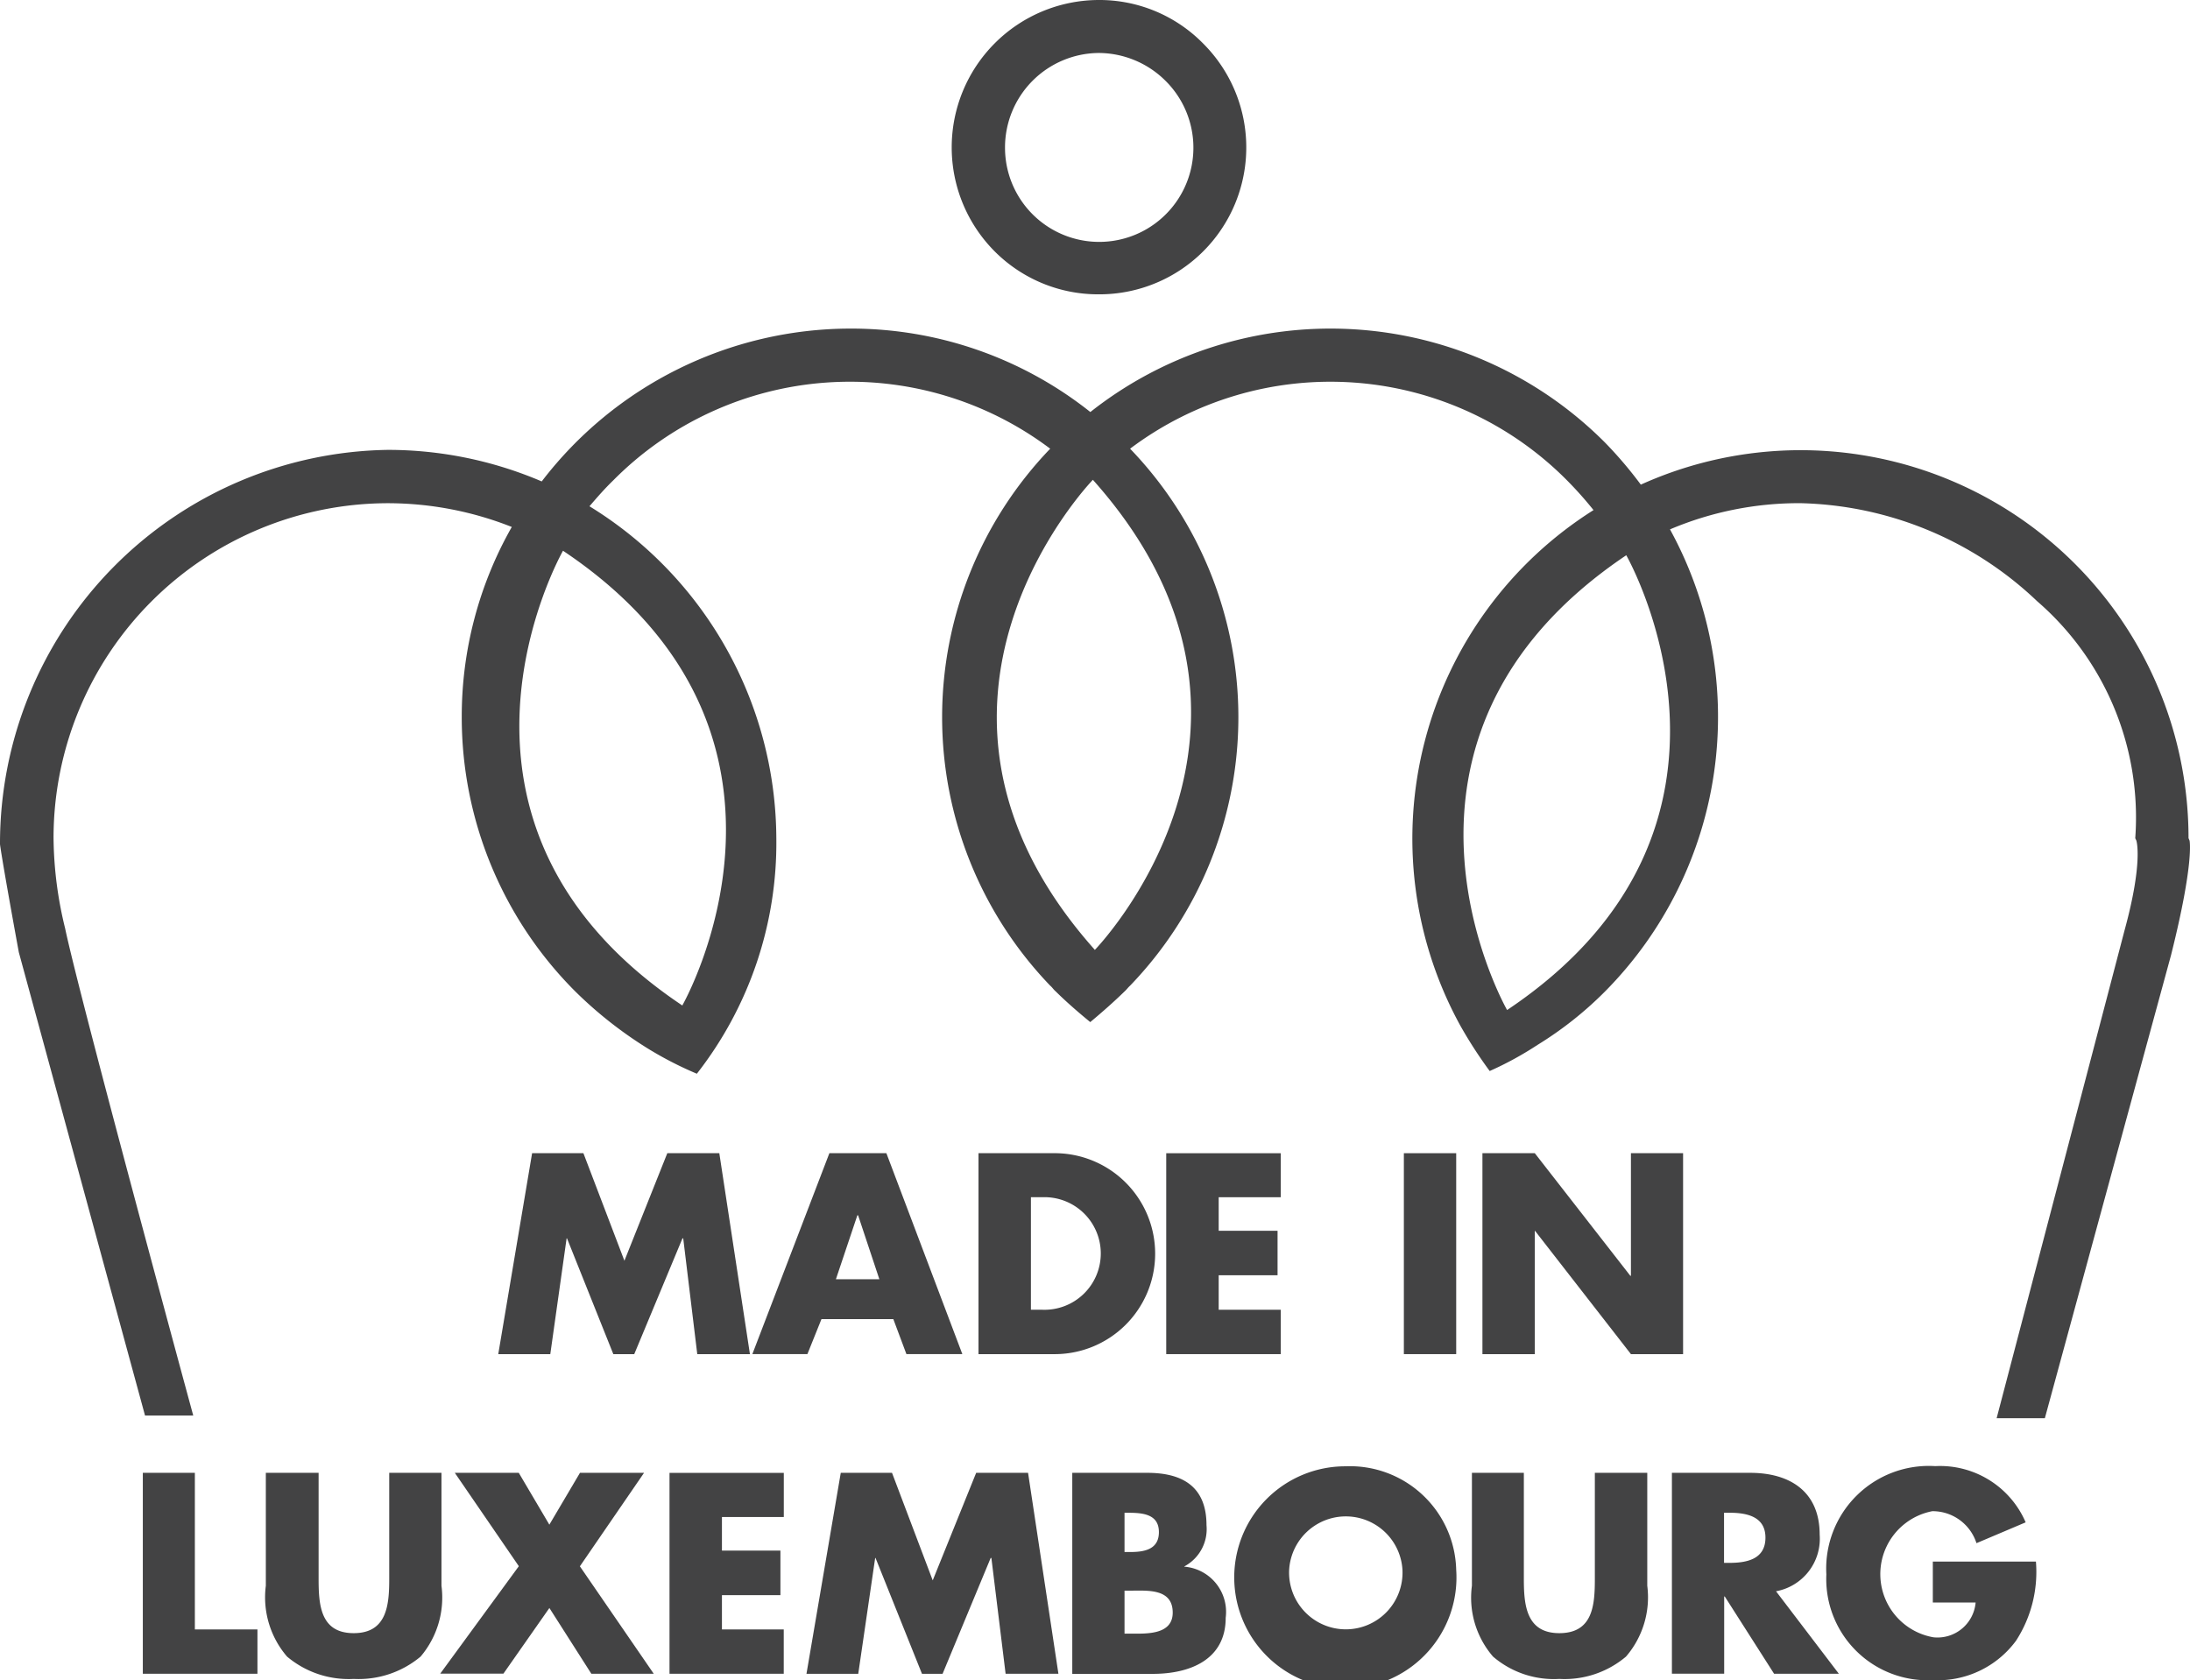
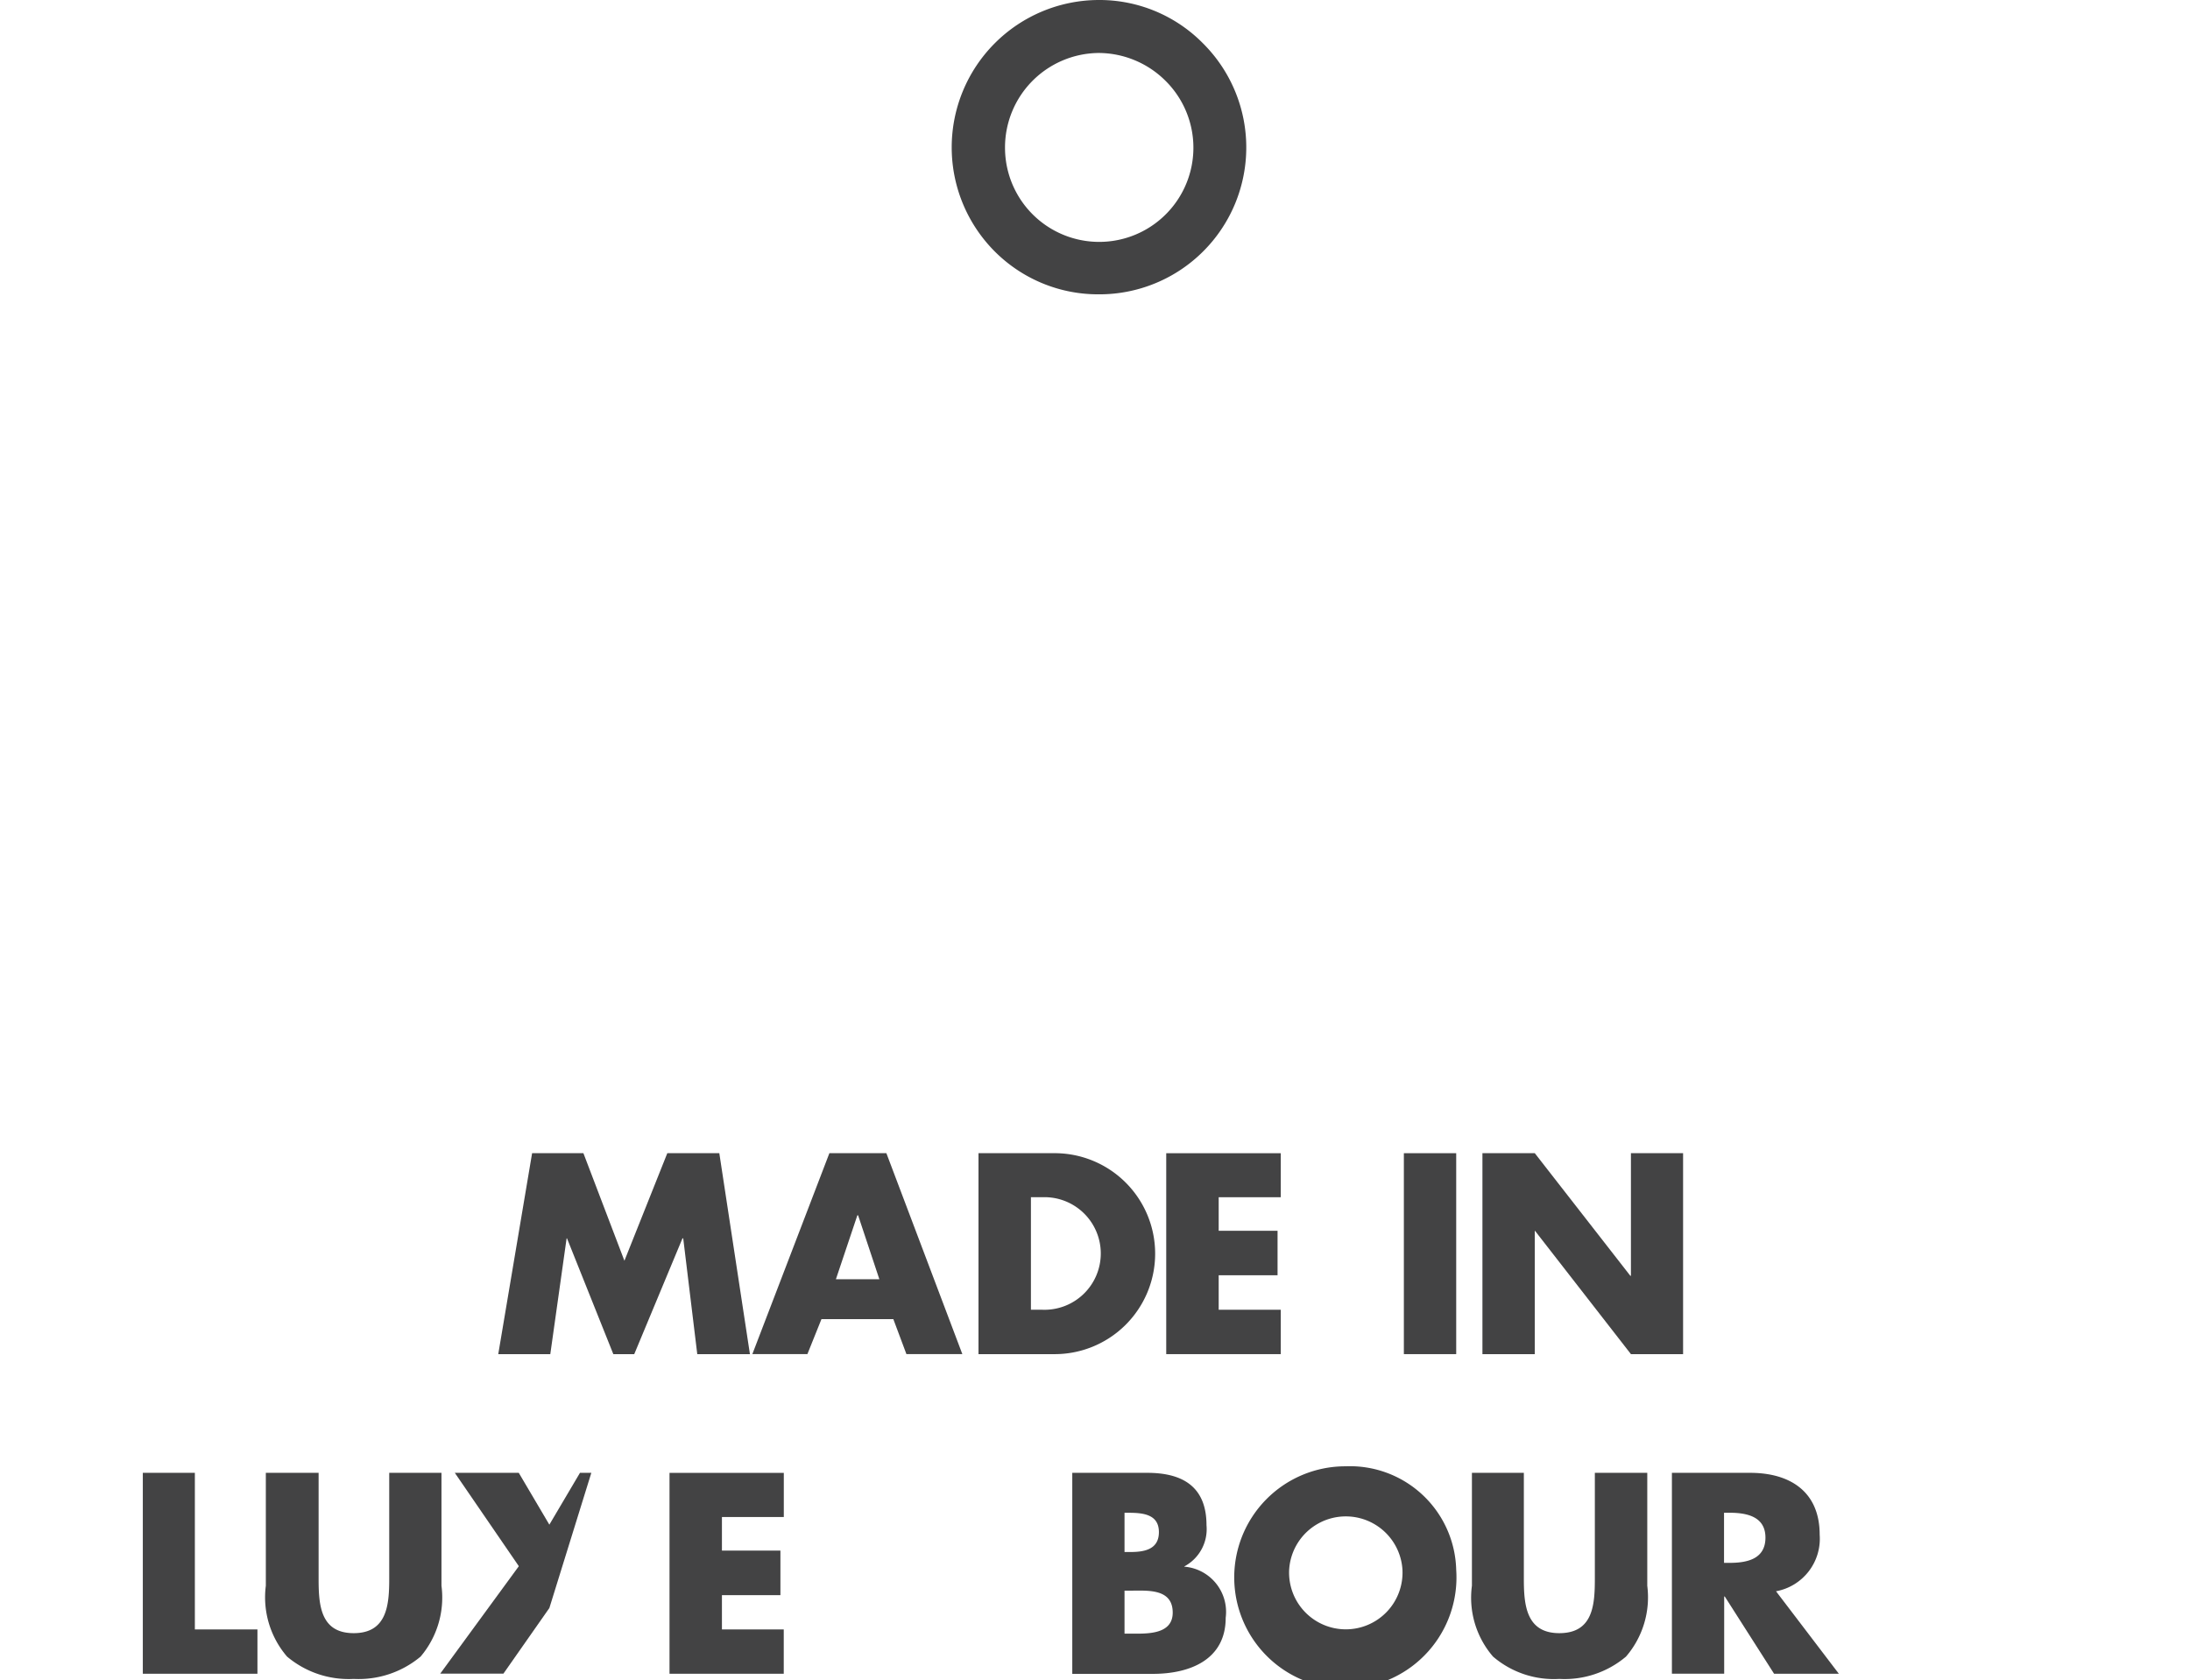
<svg xmlns="http://www.w3.org/2000/svg" width="74.4" height="57.085" viewBox="0 0 74.4 57.085">
  <defs>
    <clipPath id="clip-path">
      <rect id="Rectangle_25" data-name="Rectangle 25" width="74.4" height="57.085" fill="none" />
    </clipPath>
  </defs>
  <g id="Group_17" data-name="Group 17" clip-path="url(#clip-path)">
    <path id="Path_70" data-name="Path 70" d="M37.368,10a4.99,4.99,0,0,0,3.541-8.53A4.939,4.939,0,0,0,37.368,0a5.007,5.007,0,0,0-3.522,8.552A4.96,4.96,0,0,0,37.368,10m-3.182-5A3.21,3.21,0,0,1,37.368,1.8a3.232,3.232,0,0,1,2.271.946,3.2,3.2,0,1,1-5.453,2.262" transform="translate(-0.043 0)" fill="#434344" />
    <path id="Path_71" data-name="Path 71" d="M18.1,39.234h1.743l1.393,3.654,1.457-3.654H24.46L25.5,46.061H23.711l-.477-3.933h-.026L21.57,46.061h-.711l-1.573-3.933h-.014l-.554,3.933H16.95Z" transform="translate(-0.023 -0.053)" fill="#434344" />
    <path id="Path_72" data-name="Path 72" d="M27.941,44.872l-.477,1.187h-1.87l2.617-6.827h1.935l2.581,6.827h-1.9l-.444-1.187Zm1.245-3.528h-.025l-.729,2.172h1.476Z" transform="translate(-0.034 -0.053)" fill="#434344" />
    <path id="Path_73" data-name="Path 73" d="M33.287,39.234h2.529a3.414,3.414,0,1,1,0,6.827H33.287Zm1.781,5.319h.392a1.913,1.913,0,1,0,.014-3.824h-.406Z" transform="translate(-0.045 -0.053)" fill="#434344" />
    <path id="Path_74" data-name="Path 74" d="M41.455,40.729V41.87h2v1.511h-2v1.172h2.109v1.508H39.673V39.235h3.891V40.73H41.455Z" transform="translate(-0.053 -0.053)" fill="#434344" />
    <rect id="Rectangle_24" data-name="Rectangle 24" width="1.778" height="6.827" transform="translate(47.693 39.181)" fill="#434344" />
    <path id="Path_75" data-name="Path 75" d="M50.43,39.234h1.779L55.455,43.4h.02V39.234h1.772v6.827H55.475l-3.259-4.19h-.008v4.19H50.43Z" transform="translate(-0.068 -0.053)" fill="#434344" />
    <path id="Path_76" data-name="Path 76" d="M6.627,55.428H8.753v1.506H4.859V50.108H6.627Z" transform="translate(-0.007 -0.067)" fill="#434344" />
    <path id="Path_77" data-name="Path 77" d="M15.01,50.108v3.836a3.1,3.1,0,0,1-.709,2.407,3.279,3.279,0,0,1-2.272.759,3.247,3.247,0,0,1-2.265-.759,3.087,3.087,0,0,1-.721-2.407V50.108h1.793v3.6c0,.884.058,1.847,1.192,1.847s1.207-.963,1.207-1.847v-3.6H15.01" transform="translate(-0.012 -0.067)" fill="#434344" />
-     <path id="Path_78" data-name="Path 78" d="M15.471,50.108h2.173l1.039,1.761,1.04-1.761H21.9l-2.18,3.176,2.509,3.65H20.109L18.684,54.7l-1.561,2.23H14.976l2.67-3.65Z" transform="translate(-0.02 -0.067)" fill="#434344" />
+     <path id="Path_78" data-name="Path 78" d="M15.471,50.108h2.173l1.039,1.761,1.04-1.761H21.9H20.109L18.684,54.7l-1.561,2.23H14.976l2.67-3.65Z" transform="translate(-0.02 -0.067)" fill="#434344" />
    <path id="Path_79" data-name="Path 79" d="M24.557,51.612V52.75h1.987v1.513H24.557v1.165h2.1v1.506H22.776V50.109h3.883v1.5h-2.1Z" transform="translate(-0.031 -0.067)" fill="#434344" />
-     <path id="Path_80" data-name="Path 80" d="M28.6,50.108h1.741l1.383,3.654L33.2,50.108h1.763l1.031,6.826H34.2L33.717,53h-.024l-1.634,3.936h-.7L29.781,53h-.012l-.575,3.936H27.435Z" transform="translate(-0.037 -0.067)" fill="#434344" />
    <path id="Path_81" data-name="Path 81" d="M36.477,56.934V50.108h2.549c1.2,0,2.011.47,2.011,1.78a1.435,1.435,0,0,1-.755,1.4v.008a1.542,1.542,0,0,1,1.407,1.737c0,1.432-1.227,1.905-2.473,1.905H36.477Zm1.775-1.362h.231c.517,0,1.406.042,1.406-.715,0-.829-.863-.746-1.445-.746h-.192Zm0-2.774h.2c.478,0,.968-.088.968-.676,0-.615-.555-.657-1.046-.657h-.122Z" transform="translate(-0.049 -0.067)" fill="#434344" />
    <path id="Path_82" data-name="Path 82" d="M49.527,53.4a3.775,3.775,0,1,1-3.76-3.514,3.611,3.611,0,0,1,3.76,3.514m-5.675,0a1.927,1.927,0,1,0,3.849,0,1.928,1.928,0,0,0-3.849,0" transform="translate(-0.056 -0.067)" fill="#434344" />
    <path id="Path_83" data-name="Path 83" d="M56.029,50.108v3.836a3.088,3.088,0,0,1-.722,2.407,3.234,3.234,0,0,1-2.266.759,3.171,3.171,0,0,1-2.252-.759,3.058,3.058,0,0,1-.717-2.407V50.108h1.764v3.6c0,.884.076,1.847,1.205,1.847,1.147,0,1.207-.963,1.207-1.847v-3.6h1.781" transform="translate(-0.067 -0.067)" fill="#434344" />
    <path id="Path_84" data-name="Path 84" d="M62.546,56.934h-2.2L58.671,54.31h-.02v2.623H56.875V50.108h2.658c1.35,0,2.362.634,2.362,2.1a1.815,1.815,0,0,1-1.483,1.924Zm-3.9-3.767h.18c.568,0,1.227-.109,1.227-.857,0-.732-.658-.846-1.227-.846h-.18Z" transform="translate(-0.076 -0.067)" fill="#434344" />
-     <path id="Path_85" data-name="Path 85" d="M69.249,53.126a4.3,4.3,0,0,1-.676,2.686,3.3,3.3,0,0,1-2.827,1.339,3.441,3.441,0,0,1-3.617-3.594,3.487,3.487,0,0,1,3.7-3.677,3.166,3.166,0,0,1,3.071,1.91l-1.671.708a1.565,1.565,0,0,0-1.5-1.087,2.178,2.178,0,0,0,.04,4.285A1.3,1.3,0,0,0,67.2,54.513H65.746V53.124h3.5Z" transform="translate(-0.083 -0.067)" fill="#434344" />
-     <path id="Path_86" data-name="Path 86" d="M74.385,28.574s.167.719-.628,3.888L69.469,48.2H67.831s3.722-14.187,4.341-16.559c.645-2.347.406-3.066.406-3.066l-.038-.081a9.713,9.713,0,0,0-3.335-8.054,12.056,12.056,0,0,0-8.04-3.329,11.22,11.22,0,0,0-4.431.89,13.254,13.254,0,0,1-2.213,15.706,12.316,12.316,0,0,1-2.29,1.811,11.372,11.372,0,0,1-1.622.886,14.959,14.959,0,0,1-1-1.546,13.2,13.2,0,0,1,4.527-17.512,12.785,12.785,0,0,0-.9-1.01A11.316,11.316,0,0,0,38.392,15.26a13.149,13.149,0,0,1,0,18.244c-.07.062-.121.138-.192.2-.373.364-.763.705-1.161,1.038-.406-.333-.8-.674-1.169-1.038-.078-.065-.121-.142-.192-.2a13.167,13.167,0,0,1,0-18.244,11.315,11.315,0,0,0-14.844,1.076c-.29.281-.54.567-.808.88a13.3,13.3,0,0,1,6.348,11.28,12.732,12.732,0,0,1-2.7,8,12.275,12.275,0,0,1-1.637-.839,14.005,14.005,0,0,1-2.486-1.95,13.168,13.168,0,0,1-3.864-9.322,13.021,13.021,0,0,1,1.7-6.466,11.455,11.455,0,0,0-4.207-.807A11.375,11.375,0,0,0,1.819,28.494a13.271,13.271,0,0,0,.393,3.061c.5,2.39,4.353,16.554,4.353,16.554H4.927L.639,32.368C.044,29.115,0,28.7,0,28.7A13.378,13.378,0,0,1,13.184,15.3a13.278,13.278,0,0,1,5.22,1.072,13.218,13.218,0,0,1,10.477-5.193,13.065,13.065,0,0,1,8.161,2.835,13.162,13.162,0,0,1,17.482,1.035,13.94,13.94,0,0,1,1.219,1.432A13.178,13.178,0,0,1,74.35,28.493Zm-51.2,5.593s5.257-9.212-4.058-15.44c0,0-5.271,9.221,4.058,15.453ZM37.2,32.283s7.391-7.609-.072-15.966c0,0-7.392,7.615.072,15.976Zm14,2.049c9.321-6.236,4.051-15.447,4.051-15.447v-.007C45.937,25.132,51.2,34.332,51.2,34.332" transform="translate(0 -0.015)" fill="#434344" />
  </g>
</svg>